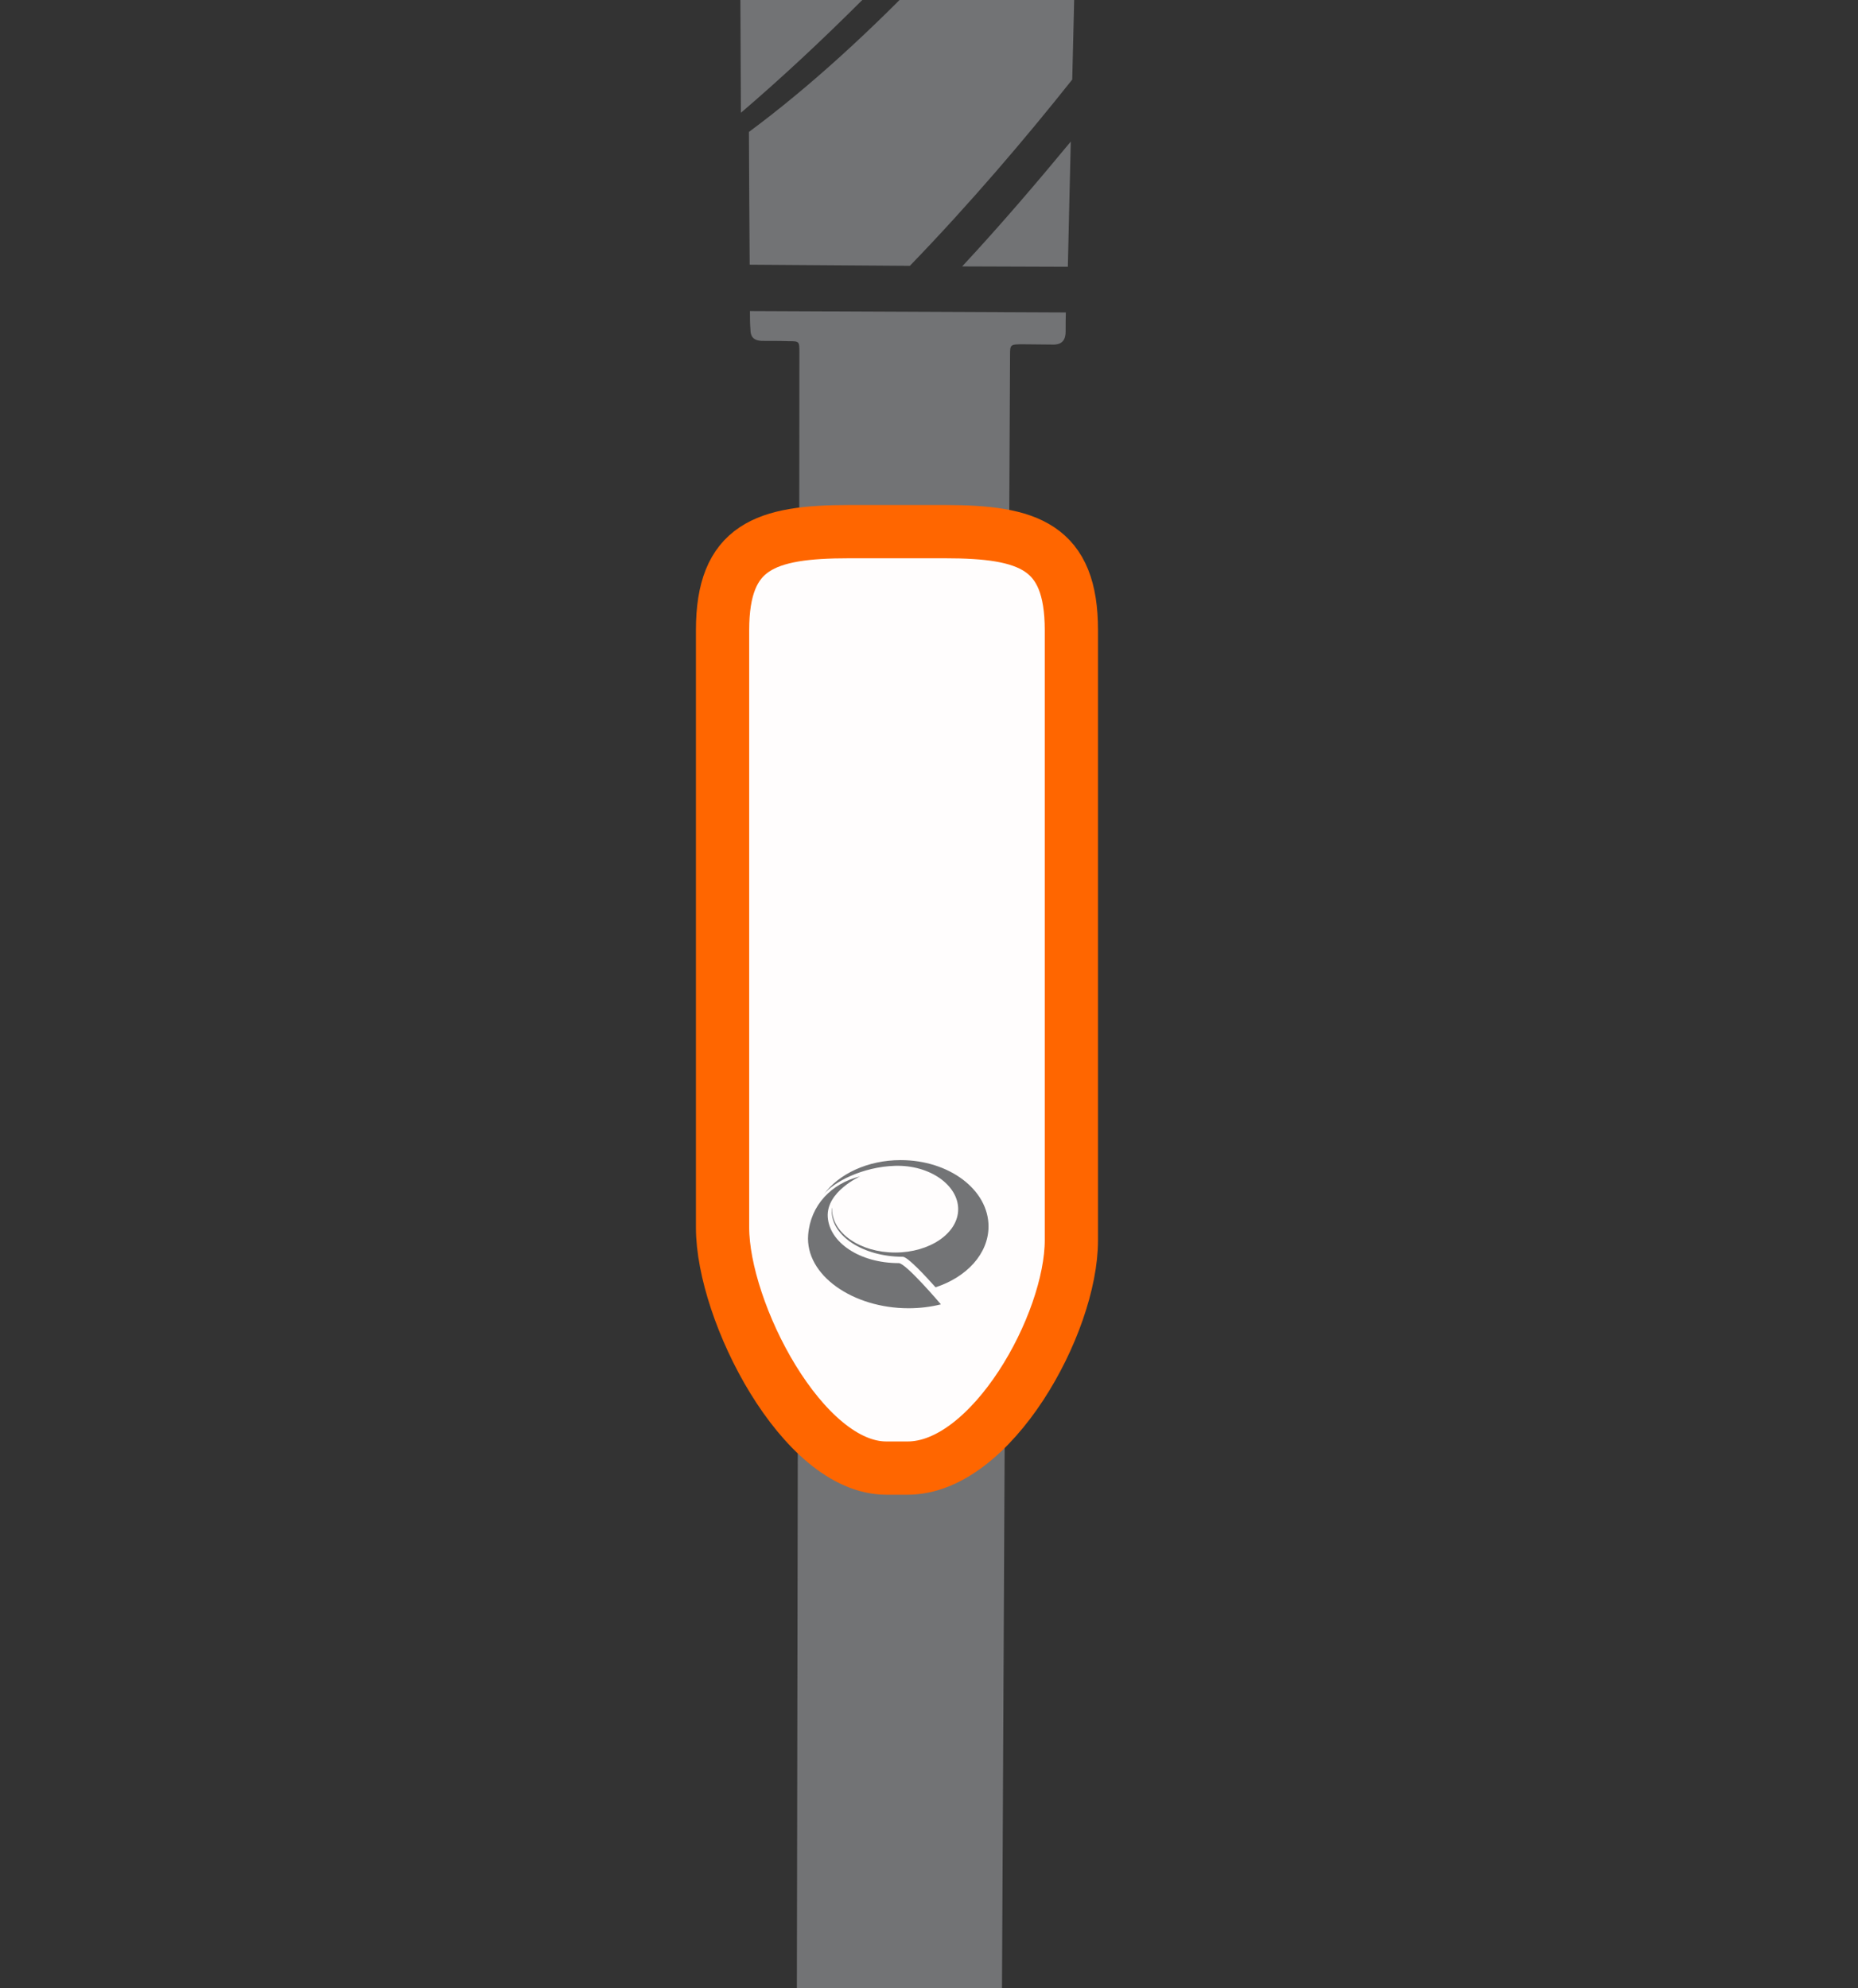
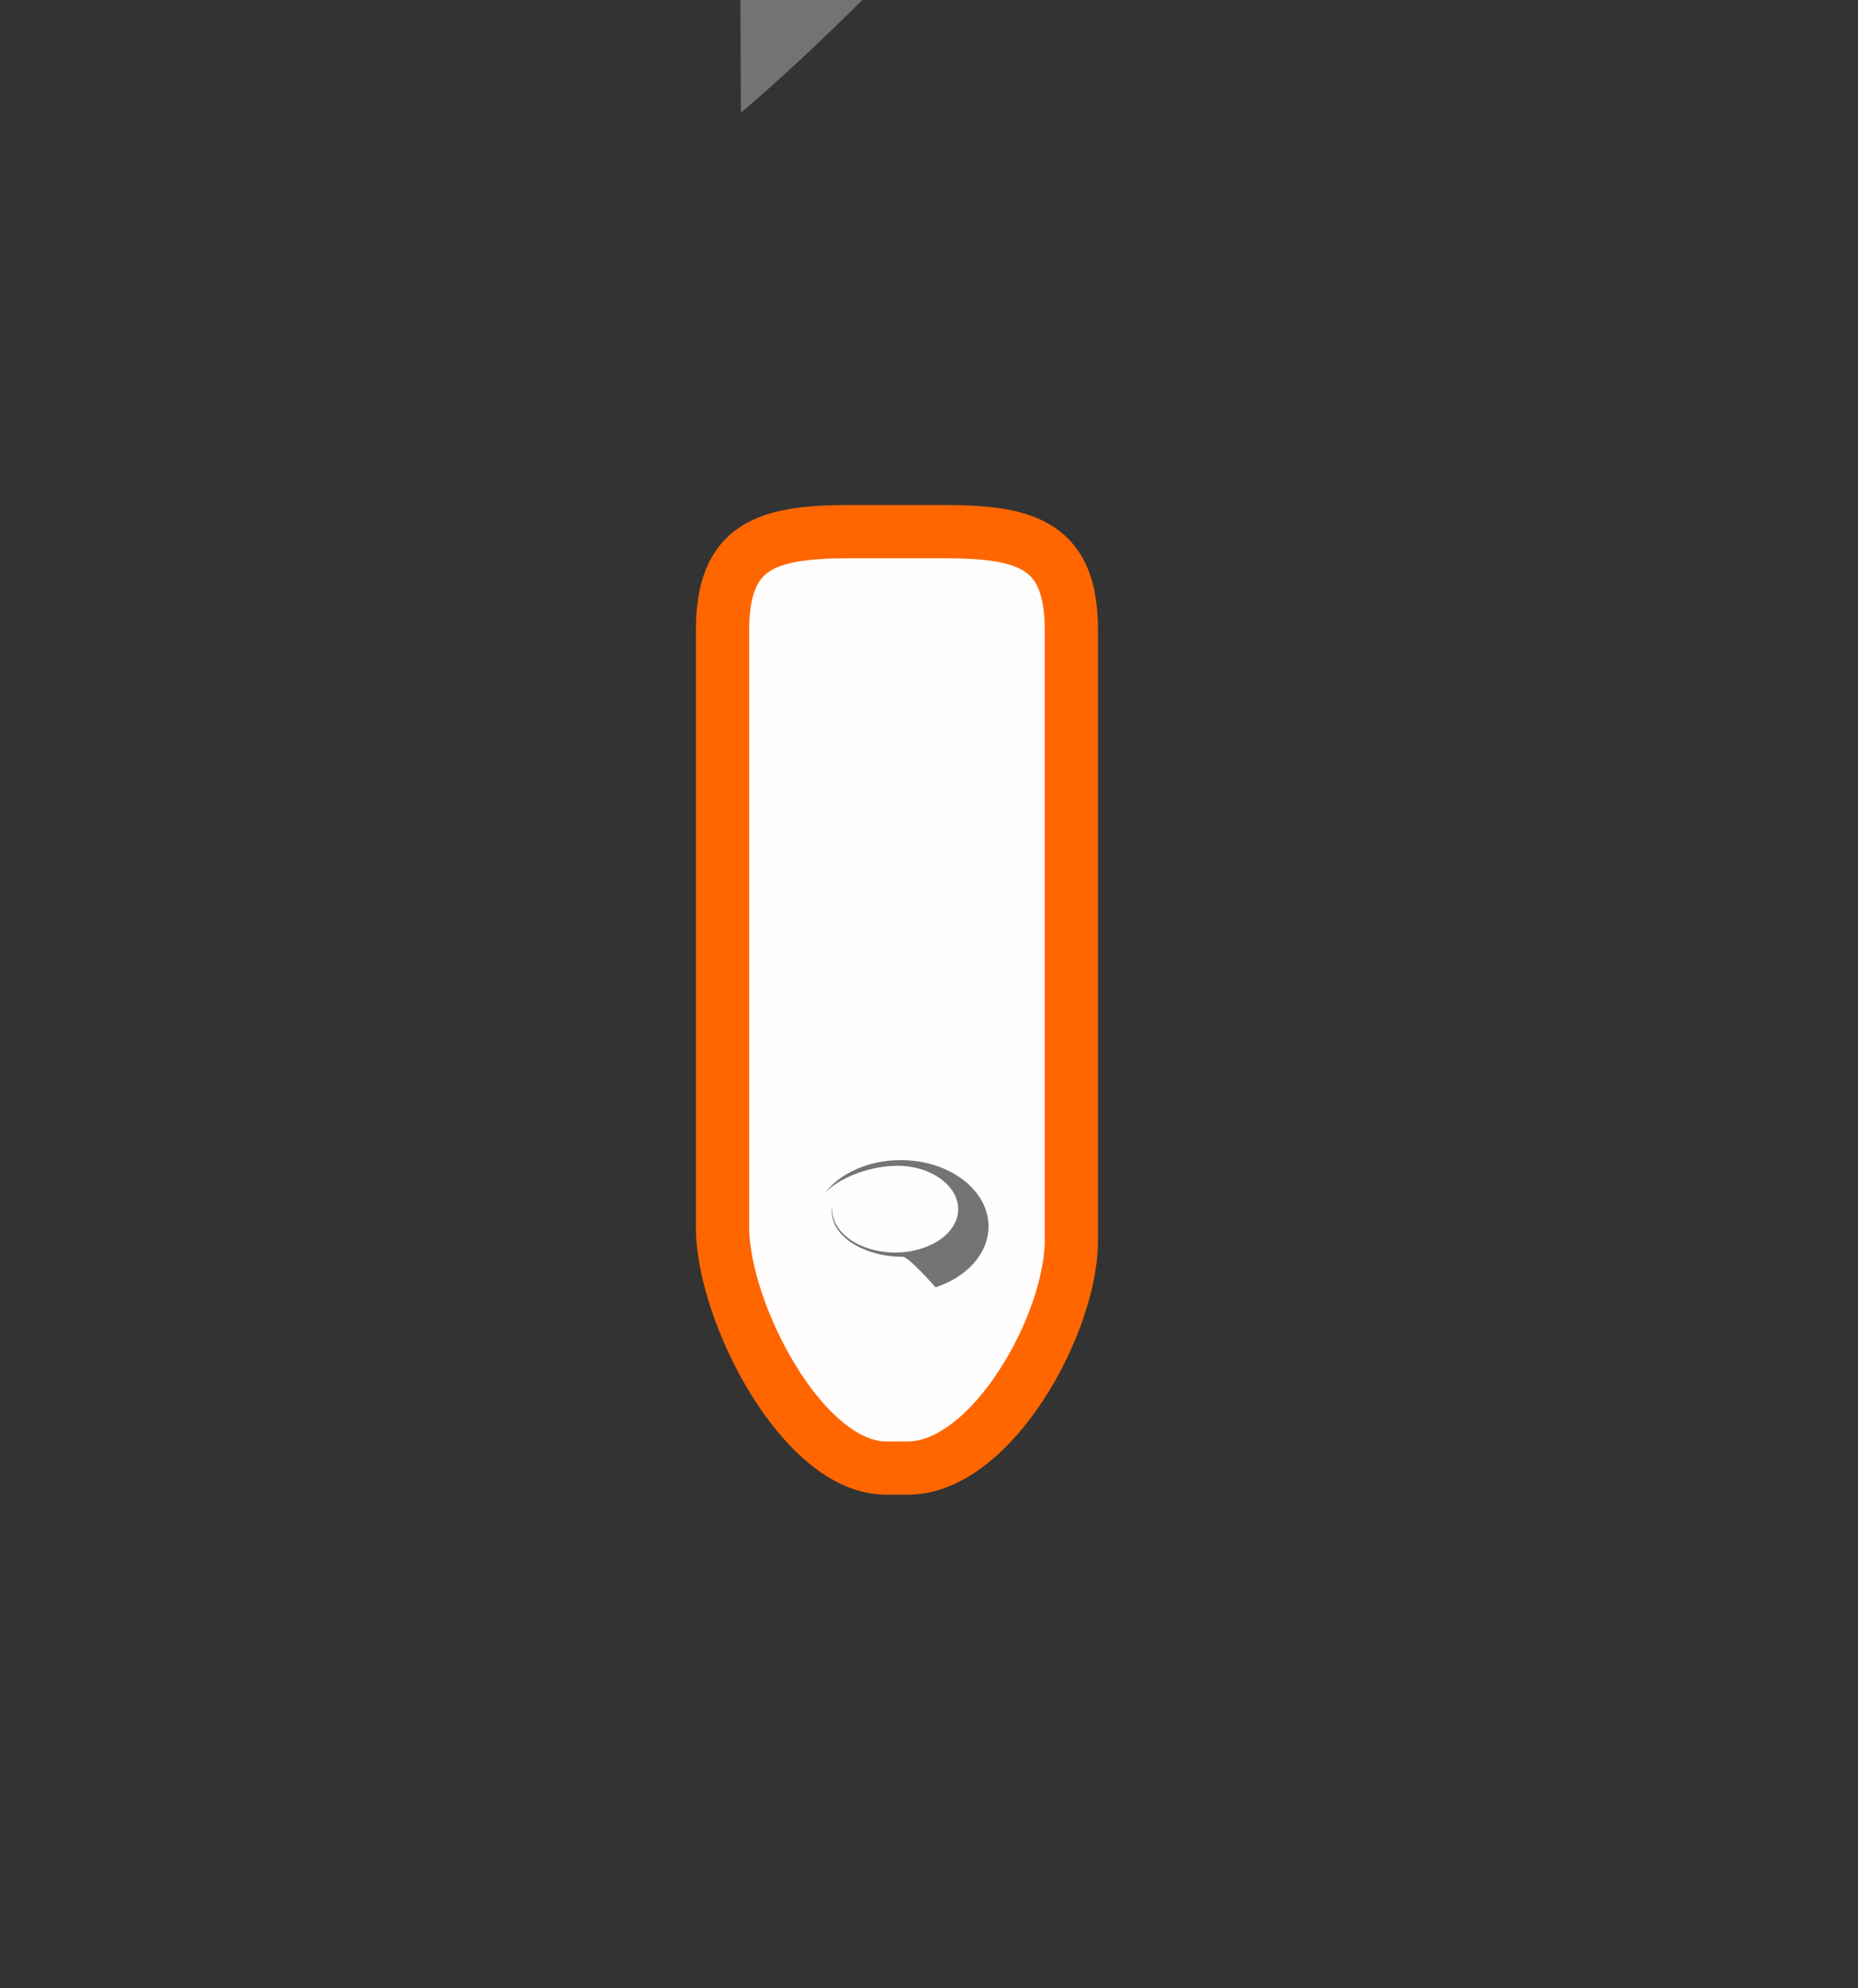
<svg xmlns="http://www.w3.org/2000/svg" version="1.1" id="Layer_1" x="0px" y="0px" width="314px" height="336px" viewBox="0 0 314 336" enable-background="new 0 0 314 336" xml:space="preserve">
  <rect x="0" y="0" width="314" height="336" fill="#333333" stroke="none" />
  <g id="dial">
</g>
  <g id="daily_graph">
</g>
  <g id="events">
</g>
  <g id="insights">
</g>
-   <path fill="#727375" d="M124.359-450.417c0.128,12.623,0.256,26.363,0.305,40.841c14.093-12.971,27.272-28.218,37.662-41.246  L124.359-450.417z M125.123-342.23c0.067,14.778,0.129,30.029,0.209,45.511c27.991-23.937,53.771-58.55,63.869-72.854  c0.348-16.062,0.643-31.412,0.9-45.617C178.545-399.01,153.077-365.534,125.123-342.23z M125.049-350.622  c31.561-27.603,59.763-67.979,65.291-76.095c0.172-8.58,0.312-16.758,0.467-24.403l-20.234,0.17  c-11.943,15.352-28.244,34.478-45.778,49.964C124.841-384.996,124.996-368.13,125.049-350.622z M124.253-458.494  c0.068,0.127,0,0.127,0.068,0.302l66.612-0.747v-0.298C191.547-493.077,123.911-495.973,124.253-458.494z M182.275-34.265  c-14.689,18.549-34.768,41.046-55.708,56.564c0.044,7.889,0.069,15.319,0.13,22.434l27.069,0.193  c10.213-10.566,19.614-21.623,27.44-31.479C181.584-1.329,181.922-17.455,182.275-34.265z M162.605,45.024l17.861,0.062  c0.154-6.594,0.305-13.726,0.496-21.162C175.342,30.718,169.176,37.961,162.605,45.024z M361.986,1960.45  c26.822-60.648-7.807-102.889-96.857-105.823c-76.025-2.694-92.832,2.019-94.434-25.631c-1.801-30.495-0.828-65.49-1.059-85.545  c-0.049-2.543-0.08-3.535-1.924-3.366c-1.715,0.061-3.604,0-4.742,0.123c-1.324,0.05-1.324,0.05-1.295-0.931  c2.07-240.733,8.768-1631.487,9.02-1679.168c0-1.922,0-1.922,2.32-1.922c1.354,0,3.732,0.05,5.117,0.05  c1.701-0.05,1.947-1.217,1.959-2.197c0-1.107,0-2.149,0.033-3.238l-53.386-0.233c0,0.98,0,2.094,0.087,3.132  c0,1.045,0.386,1.911,2.086,1.911c1.232,0,3.239,0,4.393,0.048c1.792,0,1.792,0,1.792,1.986  c0.062,46.355-2.498,1427.47-3.086,1678.884c0,1.679,0,1.679-1.371,1.729c-1.21,0.063-3.03,0.063-4.084,0.063  c-1.915,0.069-2.196,0.131-2.196,1.842c-0.037,19.899,0.51,61.688,0.973,121.314c0.239,34.82,18.58,58.011,50.396,77.21  c20.596,12.547,44.357,26.827,71.641,43.39C315.758,2025.572,350.955,1985.229,361.986,1960.45z" />
  <path fill="#727375" d="M125.019-287.766c0.068,14.781,0.13,30.03,0.21,45.513c27.988-23.937,53.774-58.548,63.868-72.856  c0.35-16.06,0.643-31.413,0.9-45.619C178.438-344.544,152.972-311.065,125.019-287.766z" />
  <path fill="#727375" d="M125.019-232.915c0.068,14.78,0.13,30.032,0.21,45.513c27.988-23.937,53.774-58.55,63.868-72.854  c0.35-16.061,0.643-31.412,0.9-45.618C178.438-289.688,152.972-256.212,125.019-232.915z" />
  <path fill="#727375" d="M125.019-178.846c0.068,14.782,0.13,30.033,0.21,45.514c27.988-23.938,53.774-58.55,63.868-72.855  c0.35-16.061,0.643-31.412,0.9-45.618C178.438-235.624,152.972-202.146,125.019-178.846z" />
  <path fill="#727375" d="M125.019-126.345c0.068,14.784,0.13,30.03,0.21,45.512c27.988-23.938,53.774-58.548,63.868-72.856  c0.35-16.058,0.643-31.408,0.9-45.616C178.438-183.122,152.972-149.643,125.019-126.345z" />
  <path fill="#727375" d="M125.019-74.105c0.068,14.78,0.13,30.029,0.21,45.512c27.988-23.935,53.774-58.548,63.868-72.856  c0.35-16.061,0.643-31.412,0.9-45.617C178.438-130.883,152.972-97.407,125.019-74.105z" />
  <path fill="#727375" d="M125.019-22.911c0.071,14.784,0.112,26.486,0.192,41.971c27.989-23.938,53.793-55.003,63.887-69.313  c0.35-16.06,0.643-31.411,0.9-45.616C178.438-79.687,152.972-46.208,125.019-22.911z" />
  <path fill="#FFFDFD" stroke="#FF6600" stroke-width="9" stroke-miterlimit="10" d="M181.062,209.604  c0,14.176-13.492,38.509-27.666,38.509h-3.619c-14.174,0-27.666-26.474-27.666-40.648V106.505c0-14.174,7.209-16.655,21.382-16.655  h16.186c14.174,0,21.383,2.481,21.383,16.655V209.604z" />
  <g>
    <g>
-       <path fill="#737476" d="M148.343,197.312l0.297-0.058C148.542,197.273,148.441,197.291,148.343,197.312z" />
      <g>
        <path fill="#737476" d="M167.059,207.27c0-6.188-6.645-11.206-14.844-11.206c-5.578,0-10.44,2.327-12.975,5.763     c1.611-2.029,6.489-4.638,12.039-4.798c5.881-0.168,10.653,3.28,10.653,7.327s-4.77,7.327-10.653,7.327     c-5.885,0-10.654-3.28-10.654-7.327c0-0.423-0.051-0.26-0.061,0.238c-0.081,4.309,5.373,7.804,12.003,7.804     c0.801,0,3.698,3.096,5.542,5.161C163.375,215.836,167.059,211.881,167.059,207.27z" />
      </g>
    </g>
  </g>
  <g>
    <g>
      <g>
-         <path fill="#727375" d="M151.891,213.471c-6.628,0-11.733-3.501-12.002-7.802c-0.268-4.303,5.483-6.859,5.483-6.859     c-4.867,1.188-8.404,4.885-8.794,9.884c-0.532,6.831,7.593,12.406,16.958,12.406c1.917,0,3.758-0.23,5.476-0.661     C159.012,220.438,153.094,213.471,151.891,213.471z" />
-       </g>
+         </g>
    </g>
  </g>
</svg>